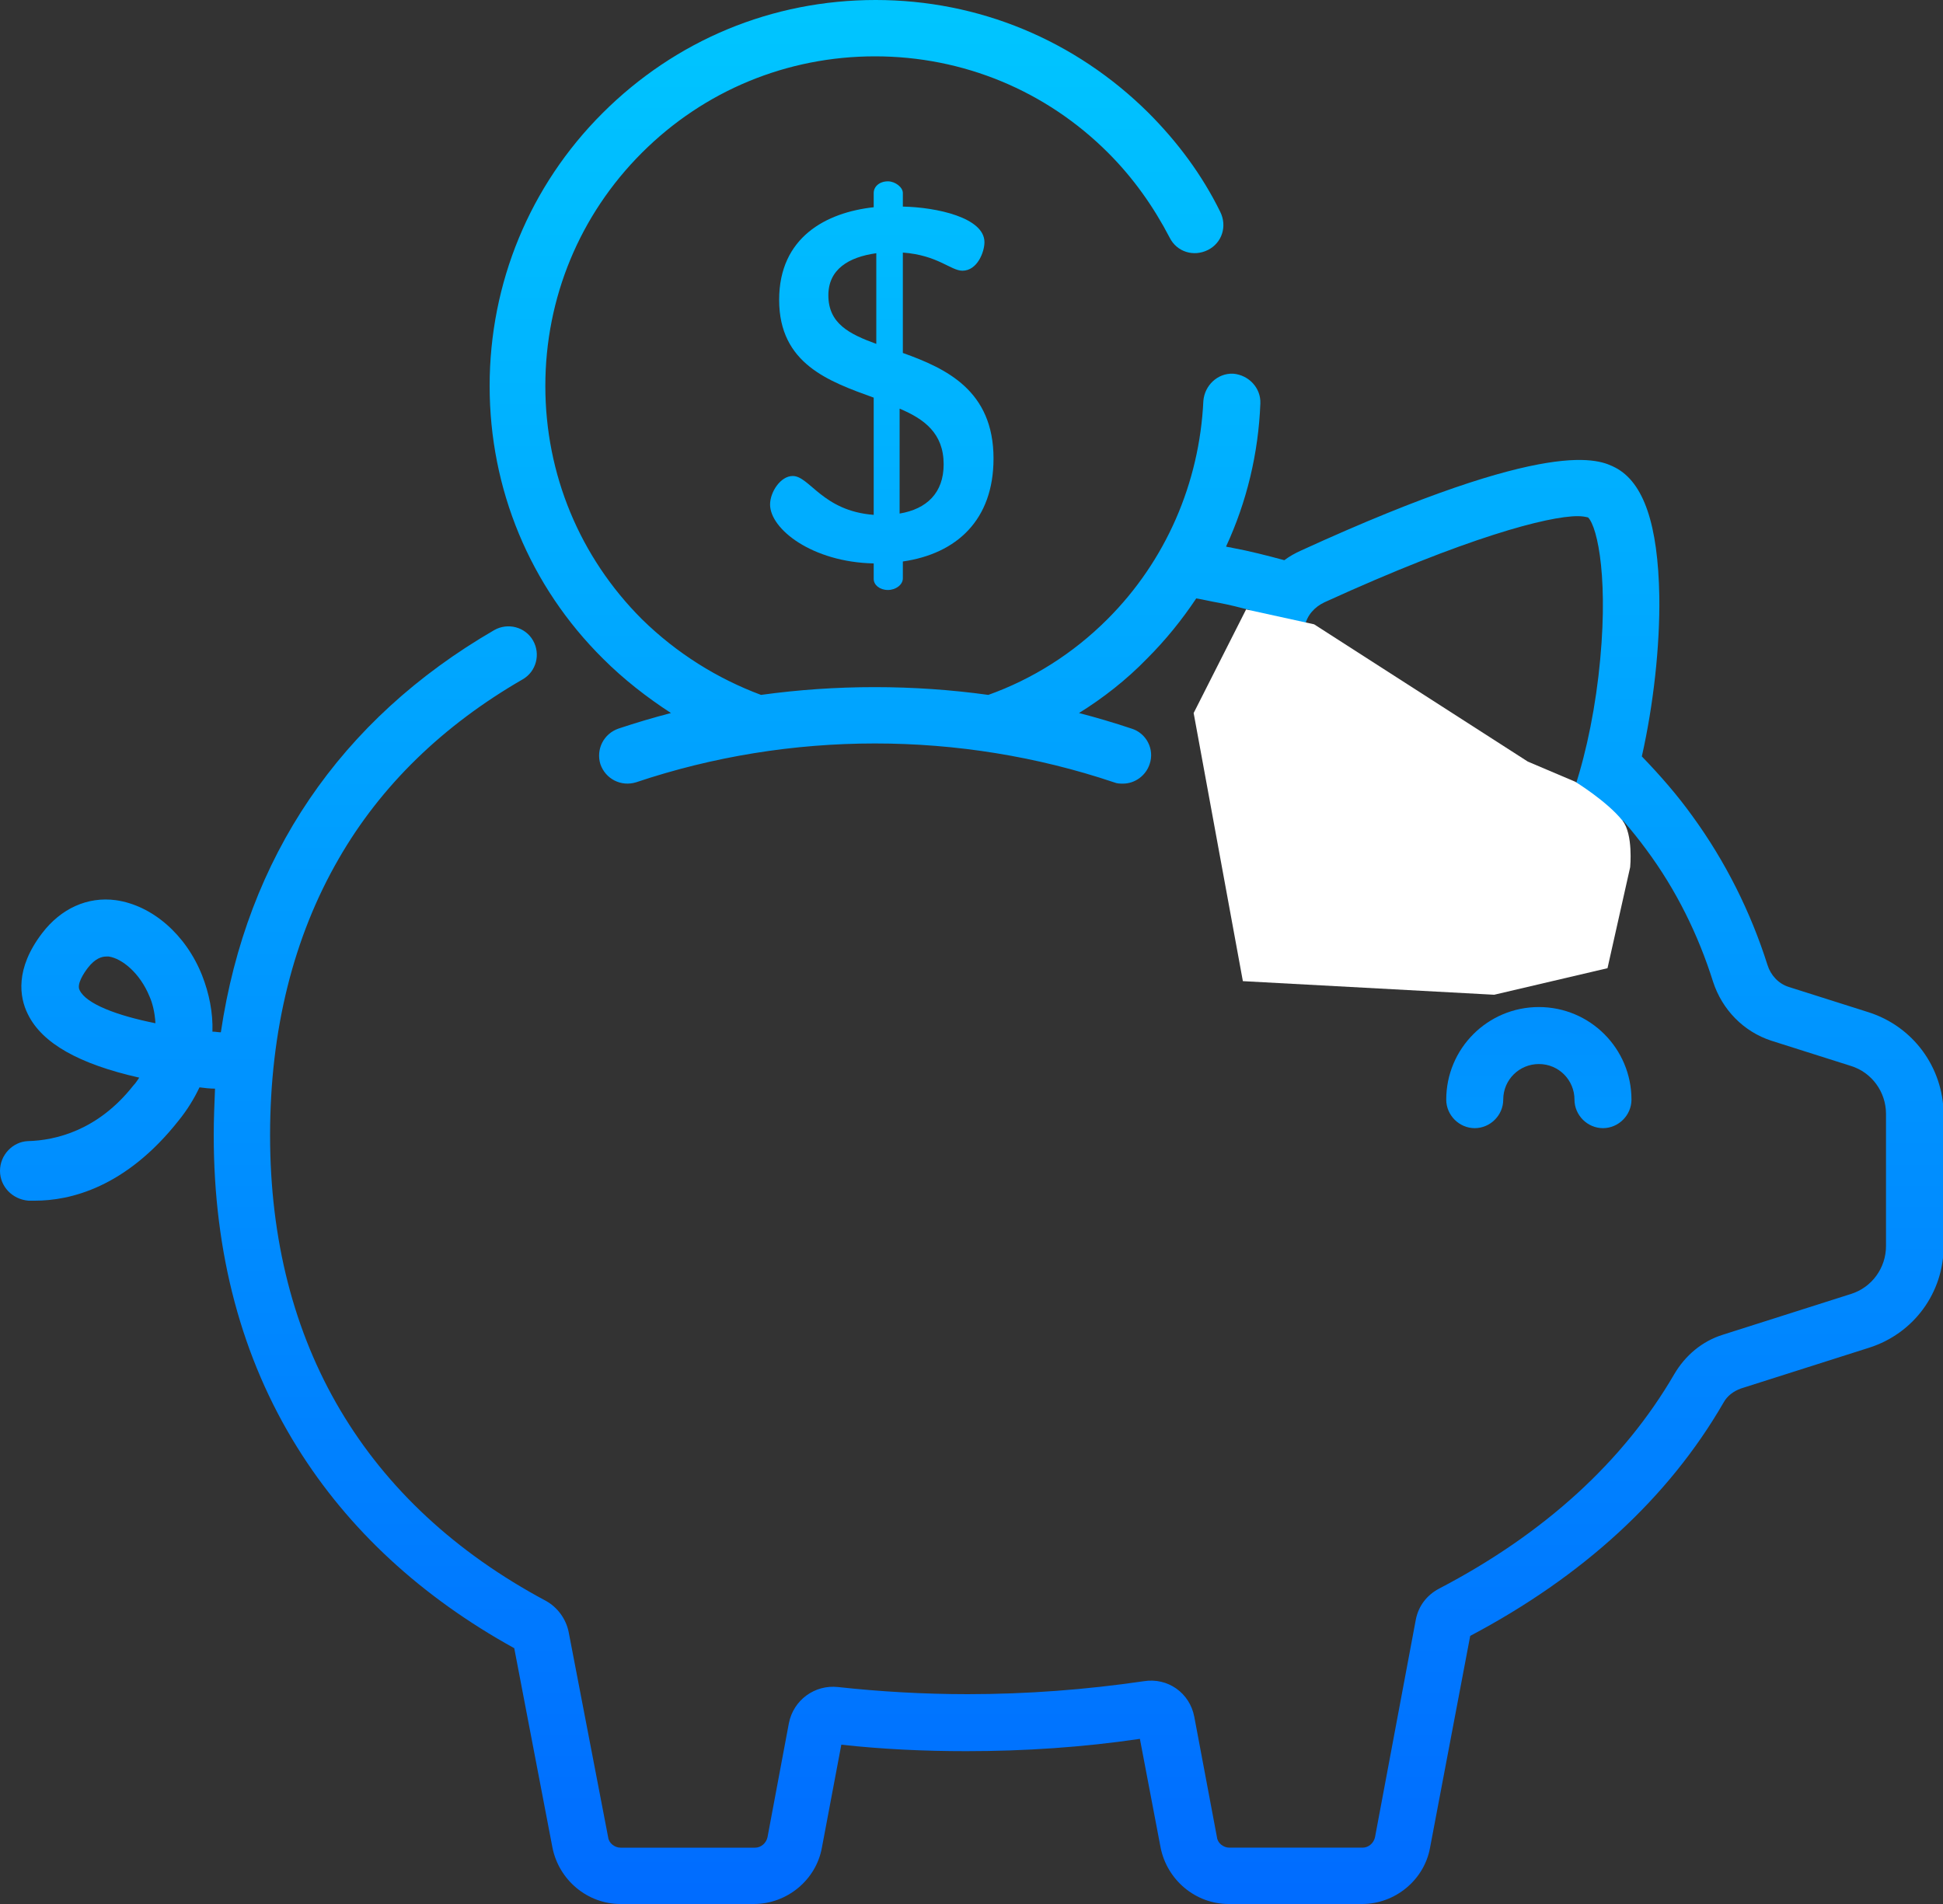
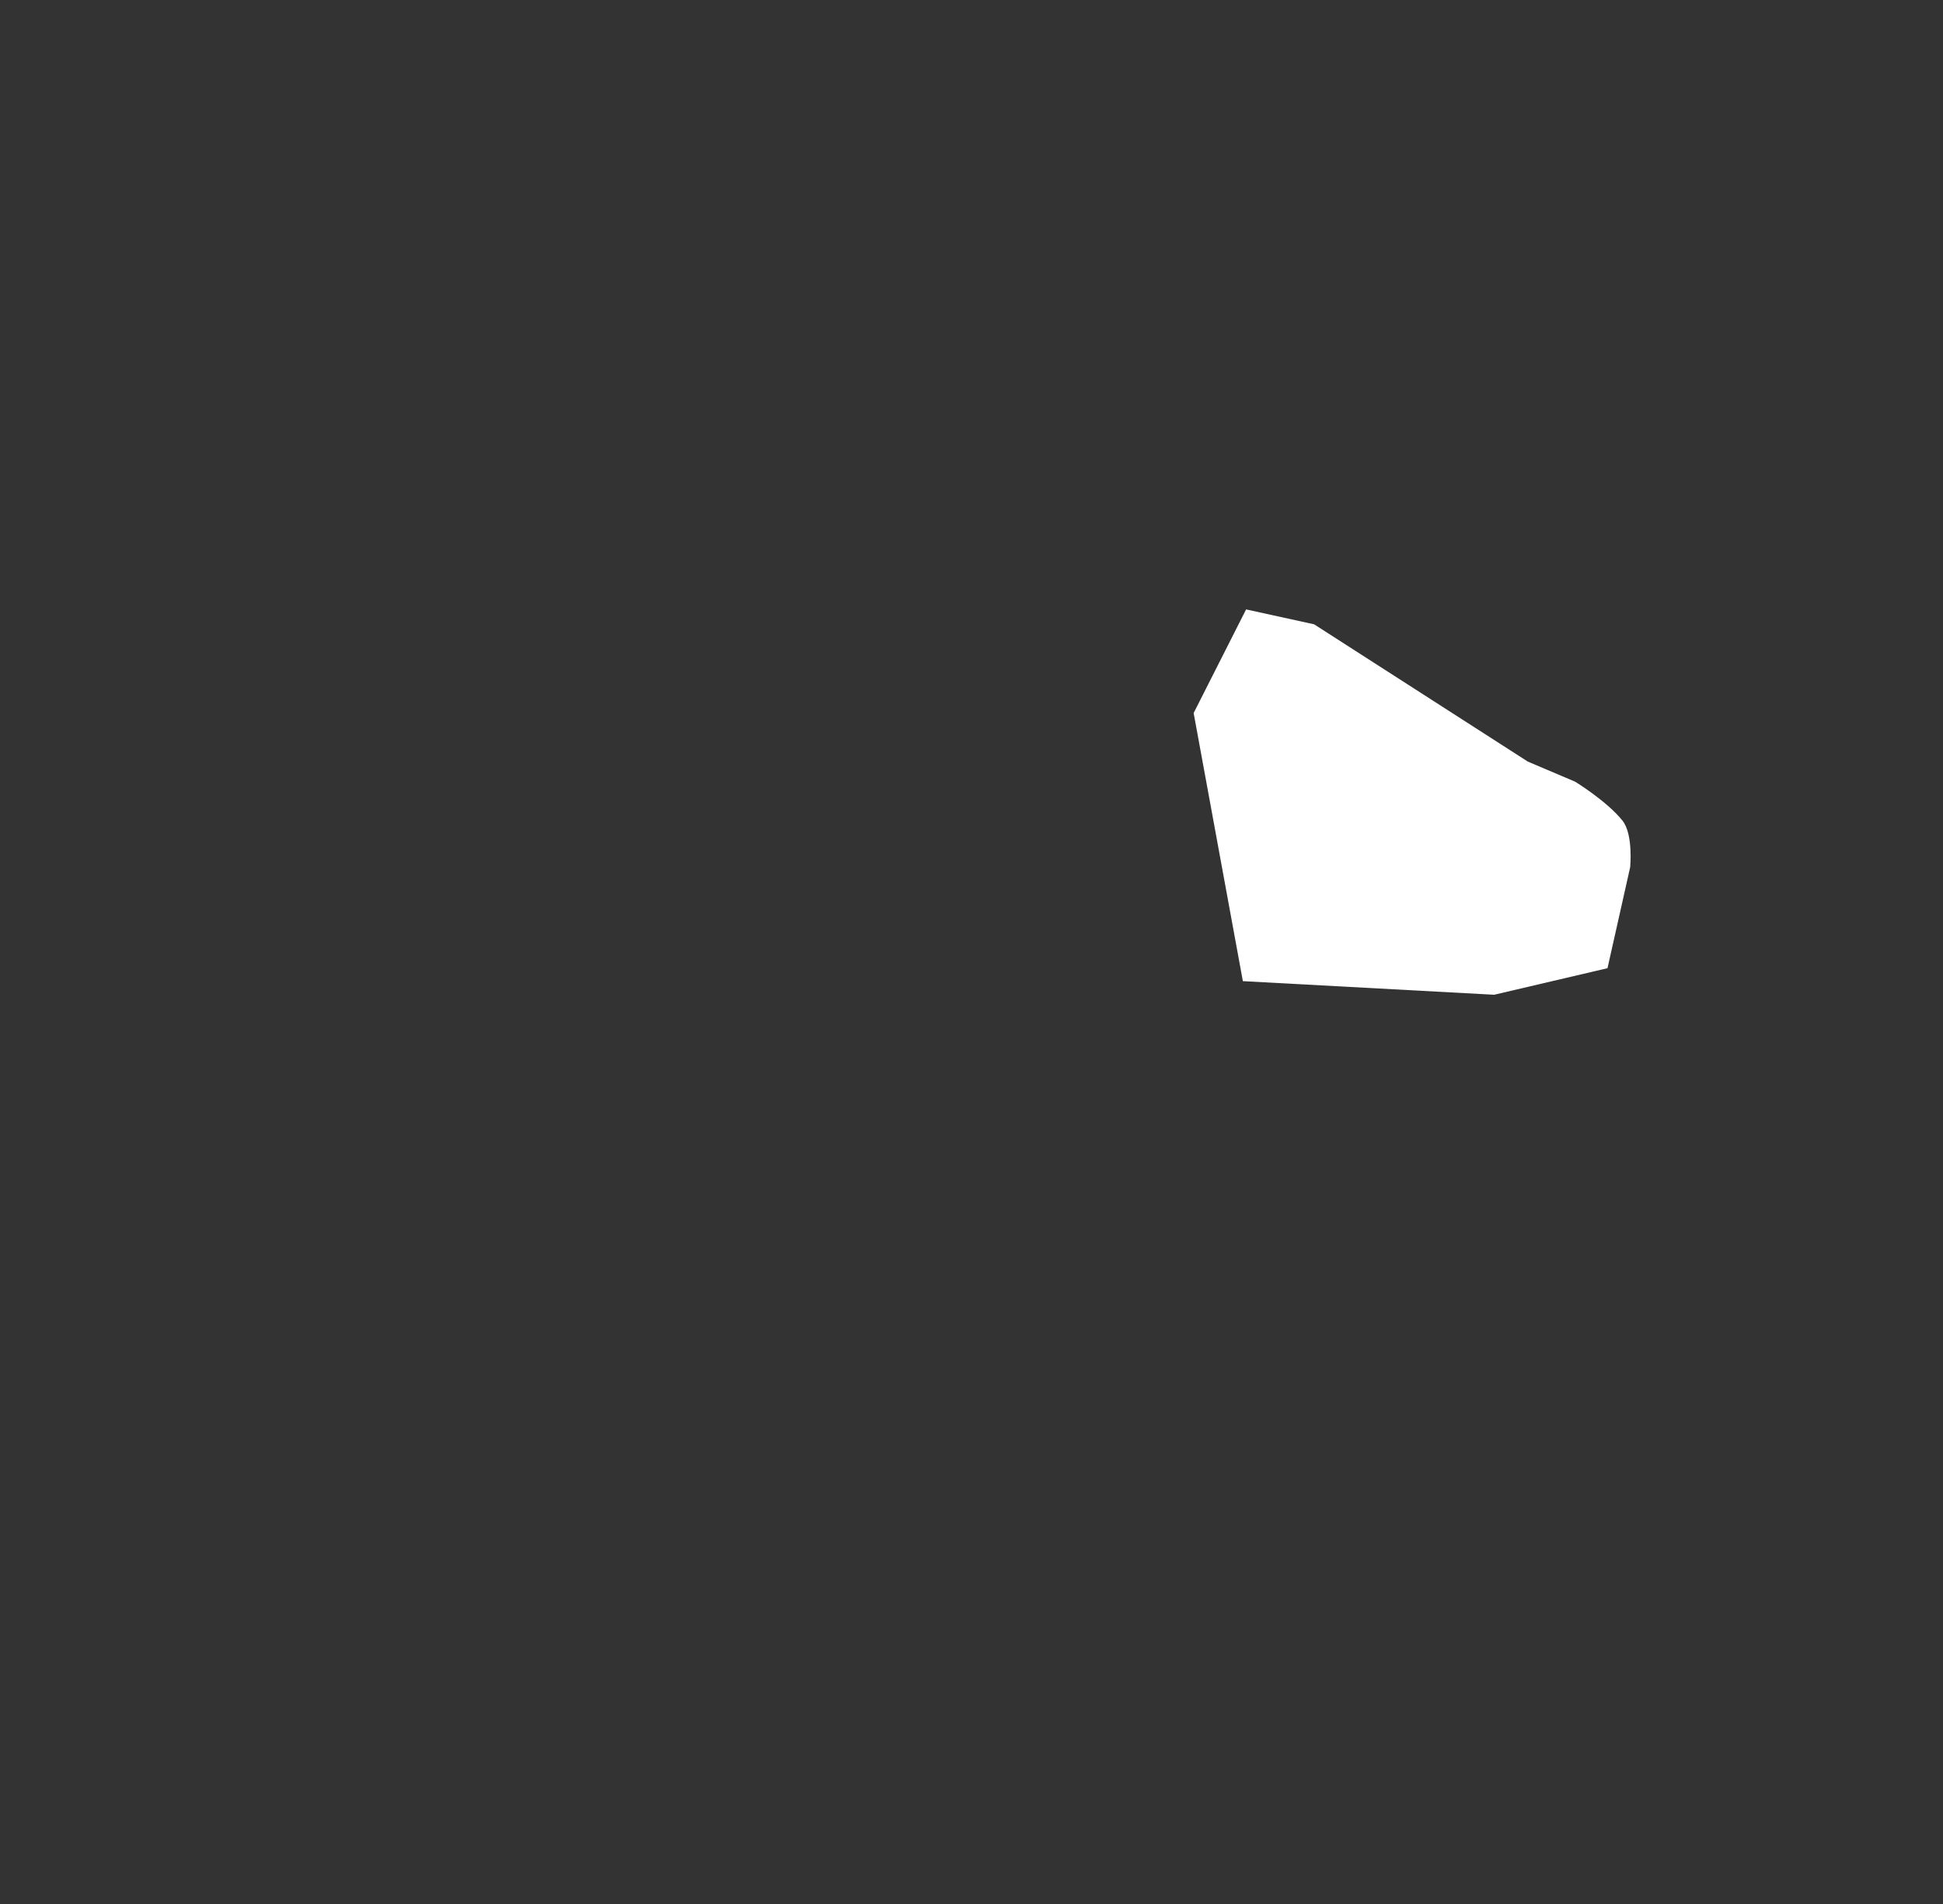
<svg xmlns="http://www.w3.org/2000/svg" version="1.1" x="0px" y="0px" viewBox="0 0 300 294" style="enable-background:new 0 0 300 294;" xml:space="preserve">
  <rect x="0" y="0" width="300" height="294" fill="#333333" stroke="none" />
  <style type="text/css">
	.st0{fill:url(#SVGID_1_);}
	.st1{fill:url(#SVGID_2_);}
	.st2{fill:url(#SVGID_3_);}
	.st3{fill:#FFFFFF;}
</style>
  <g id="Capa_1">
    <linearGradient id="SVGID_1_" gradientUnits="userSpaceOnUse" x1="237.6" y1="297.259" x2="237.6" y2="3.599" gradientTransform="matrix(-1 0 0 1 475.2 33.7)">
      <stop offset="0" style="stop-color:#00C6FF" />
      <stop offset="1" style="stop-color:#006CFF" />
    </linearGradient>
-     <path class="st0" d="M223.3,169.8c0,2.4,2,4.4,4.4,4.4s4.4-2,4.4-4.4c0-3.1,2.5-5.5,5.5-5.5c3.1,0,5.5,2.5,5.5,5.5   c0,2.4,2,4.4,4.4,4.4s4.4-2,4.4-4.4c0-7.9-6.4-14.3-14.3-14.3C229.7,155.5,223.3,161.9,223.3,169.8z" />
    <linearGradient id="SVGID_2_" gradientUnits="userSpaceOnUse" x1="150.05" y1="297.259" x2="150.05" y2="3.599" gradientTransform="matrix(1 0 0 -1 0 296)">
      <stop offset="0" style="stop-color:#00C6FF" />
      <stop offset="1" style="stop-color:#006CFF" />
    </linearGradient>
-     <path class="st1" d="M288.5,156.3l-12.3-3.9c-1.6-0.5-2.8-1.8-3.3-3.4c-2.6-8.2-6.5-16-11.6-23c-2.3-3.2-4.9-6.2-7.8-9.2   c1.8-8,2.8-17,2.7-24.7c-0.2-11.1-2.4-17.6-6.8-19.9c-2.4-1.2-9.6-5-48.5,12.8c-0.9,0.4-1.8,0.9-2.6,1.5c-2.6-0.7-5.3-1.4-8-1.9   c-0.3-0.1-0.7-0.1-1-0.2c3.2-6.9,5-14.4,5.3-22.1c0.1-2.4-1.8-4.4-4.2-4.6c-2.4-0.1-4.4,1.8-4.6,4.2c-0.6,12.7-5.8,24.7-14.8,33.7   c-5.4,5.4-11.7,9.3-18.4,11.7c-11.6-1.6-23.5-1.6-35.1,0c-6.7-2.5-13-6.4-18.4-11.7c-9.6-9.6-14.9-22.4-14.9-36s5.3-26.4,14.9-36   s22.4-14.9,36-14.9s26.4,5.3,36,14.9c3.9,3.9,7,8.3,9.5,13.1c1.1,2.2,3.7,3,5.9,1.9s3-3.7,1.9-5.9c-2.8-5.7-6.6-10.8-11.1-15.3   C166,6.2,151.1,0,135.2,0c-16,0-30.9,6.2-42.2,17.5C81.8,28.7,75.6,43.7,75.6,59.6s6.2,30.9,17.5,42.1c3.2,3.2,6.8,6,10.5,8.4l0,0   c-2.7,0.7-5.4,1.5-8.1,2.4c-2.3,0.8-3.5,3.2-2.8,5.5c0.8,2.3,3.2,3.5,5.5,2.8c23.8-8,50-8,73.8,0c0.5,0.2,0.9,0.2,1.4,0.2   c1.8,0,3.5-1.2,4.1-3c0.8-2.3-0.5-4.8-2.8-5.5c-2.7-0.9-5.4-1.7-8.1-2.4l0,0c3.7-2.3,7.3-5.1,10.5-8.4c2.9-2.9,5.4-6,7.6-9.3   c1.2,0.2,2.4,0.5,3.6,0.7c1.6,0.3,3.1,0.7,4.7,1.1c0,0.2-0.1,0.4-0.1,0.6c-2.1,10.1-2,19,0.4,26.6c2.2,6.8,6.1,12.2,11.6,16.3   c6.5,4.8,14.4,6.8,21.5,6.8c5.4,0,10.3-1.2,13.9-3.2c4.1-2.3,7.5-7.2,10.3-14.6c1.3,1.5,2.5,3,3.6,4.5c4.6,6.2,8,13.1,10.3,20.4   c1.4,4.3,4.7,7.7,9,9.1l12.3,3.9c3.2,1,5.4,4,5.4,7.4v20.4c0,3.4-2.2,6.4-5.4,7.4l-19.8,6.3c-3.2,1-5.8,3.2-7.5,6.1   c-7.8,13.4-20,24.6-36.3,33.1c-1.9,1-3.2,2.7-3.6,4.8l-6.3,33.6c-0.2,0.9-1,1.6-1.9,1.6h-20.6c-0.9,0-1.8-0.7-1.9-1.6l-3.5-18.6   c-0.7-3.7-4.1-6.1-7.8-5.5c-8.9,1.3-18,2-27.2,2c-6.8,0-13.6-0.4-20-1.1c-3.6-0.4-6.9,2-7.6,5.6l-3.3,17.6c-0.2,0.9-1,1.6-1.9,1.6   H95.8c-0.9,0-1.8-0.7-1.9-1.6L87.8,252c-0.4-2-1.7-3.8-3.5-4.8c-27.9-14.9-42.6-39.7-42.6-71.9c0-16.2,3.6-30.6,10.6-42.7   c6.5-11.3,16.1-20.6,28.4-27.7c2.1-1.2,2.8-3.9,1.6-6c-1.2-2.1-3.9-2.8-6-1.6c-23.8,13.8-38.2,35.1-42.2,62.1l0,0   c-0.4,0-0.8-0.1-1.3-0.1c0.1-2.9-0.5-5.9-1.6-8.7c-2.5-6.3-7.7-10.8-13.3-11.6c-4.4-0.6-8.5,1.3-11.4,5.1   c-4.2,5.5-3.5,9.9-2.2,12.5c2.2,4.5,7.9,7.7,17.2,9.8c-0.3,0.4-0.5,0.8-0.9,1.2c-5.5,7-12.1,8.5-16.3,8.6C2,176.3,0,178.3,0,180.8   l0,0c0,2.4,1.9,4.4,4.4,4.6c0.3,0,0.6,0,1,0c5.4,0,14-2,22.2-12.4c1.3-1.6,2.4-3.4,3.2-5.1c0.8,0.1,1.6,0.2,2.4,0.2l0,0   c-0.1,2.4-0.2,4.8-0.2,7.2c0,18.2,4.3,34.4,12.9,48.2c7.9,12.7,19.2,23.1,33.5,31l5.9,30.8c1,5,5.4,8.7,10.5,8.7h20.6   c5.1,0,9.6-3.7,10.5-8.7l3-15.9c6.3,0.7,12.8,1,19.3,1c9,0,18-0.6,26.8-1.9l3.2,16.8c1,5,5.4,8.7,10.5,8.7h20.6   c5.1,0,9.6-3.7,10.5-8.7l6.2-32.7c17.4-9.2,30.6-21.3,39.1-36c0.6-1.1,1.6-1.8,2.7-2.2l19.8-6.3c6.9-2.2,11.5-8.5,11.5-15.7V172   C300,164.8,295.4,158.5,288.5,156.3z M246.8,104.4c-1.7,14.4-6.2,26.7-10.7,29.2c-5.1,2.9-17,3.5-26-3c-8.9-6.5-11.9-18.3-8.6-34   l0,0c0.3-1.6,1.5-2.9,3-3.6c21.9-10,34.5-13.3,39.1-13.3c0.7,0,1.2,0.1,1.6,0.2C246.7,81.4,248.5,89.9,246.8,104.4z M12.3,152.9   c-0.5-0.9,0.6-2.6,1.3-3.5c1.1-1.4,2.1-1.7,2.8-1.7c0.2,0,0.3,0,0.4,0c2,0.3,4.8,2.5,6.3,6.2c0.4,0.9,0.8,2.3,0.9,4.1   C18,156.8,13.3,155,12.3,152.9z" />
    <linearGradient id="SVGID_3_" gradientUnits="userSpaceOnUse" x1="136.15" y1="297.259" x2="136.15" y2="3.599" gradientTransform="matrix(1 0 0 -1 0 296)">
      <stop offset="0" style="stop-color:#00C6FF" />
      <stop offset="1" style="stop-color:#006CFF" />
    </linearGradient>
-     <path class="st2" d="M137.1,91.1c1.2,0,2.3-0.8,2.3-1.8v-2.6c8.3-1.2,14-6.4,14-15.9c0-10.5-7.3-13.9-14-16.3V39   c5.4,0.4,7.4,2.8,9.2,2.8c2.3,0,3.4-2.9,3.4-4.4c0-3.8-7.4-5.4-12.6-5.5v-2.1c0-0.9-1.2-1.8-2.3-1.8c-1.3,0-2.2,0.8-2.2,1.8V32   c-7.3,0.8-14.6,4.6-14.6,14.3c0,9.9,7.7,12.6,14.6,15.1v18.1c-7.9-0.6-9.9-6-12.5-6c-1.9,0-3.5,2.5-3.5,4.4c0,3.8,6.5,8.9,16,9.1   v2.4C134.9,90.3,135.8,91.1,137.1,91.1z M138.9,63.1c3.8,1.6,6.8,3.8,6.8,8.6c0,4.4-2.6,6.9-6.8,7.6V63.1z M127.9,45.6   c0-4,3.1-5.9,7.4-6.5v14C131.2,51.6,127.9,50,127.9,45.6z" />
  </g>
  <g id="Layer_2">
    <path class="st3" d="M192.4,94.1l10.5,2.3l33,21.2l7.3,3.1c0,0,4.9,3,7.3,6c1.7,2.1,1.2,7.2,1.2,7.2l-3.5,15.6l-17.5,4.1l-38.8-2.1   l-7.6-41.4L192.4,94.1z" />
  </g>
</svg>